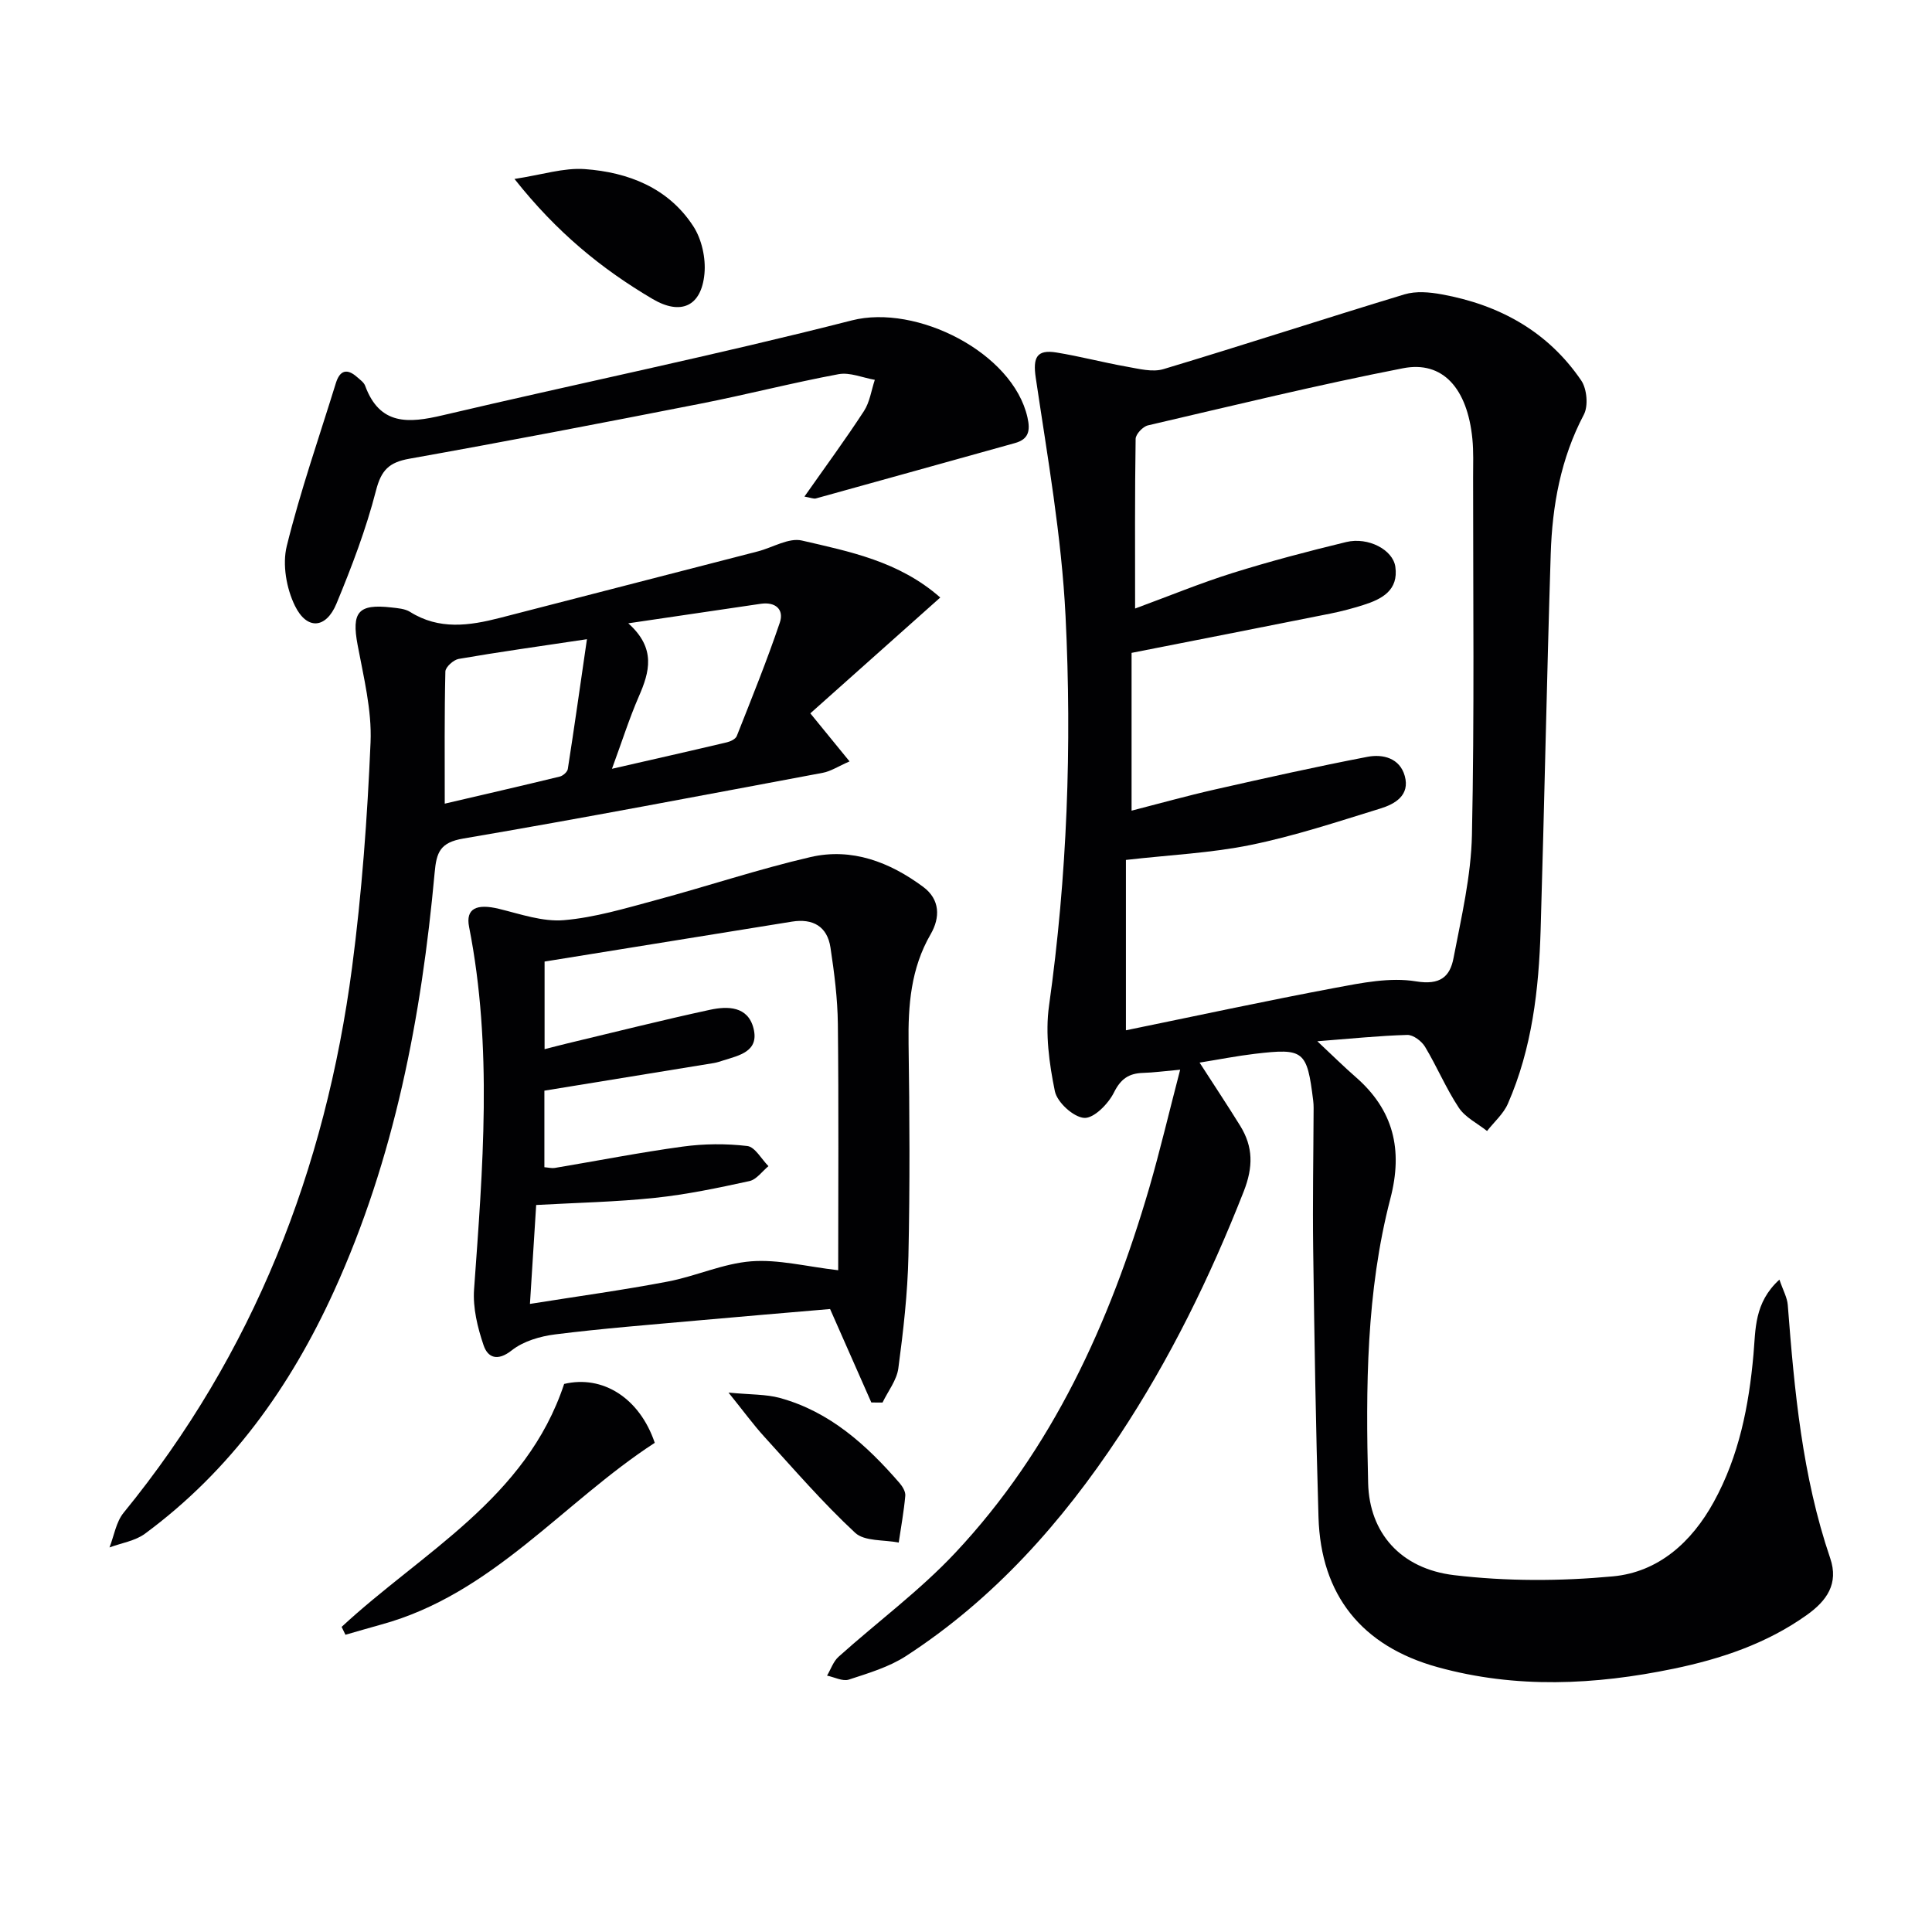
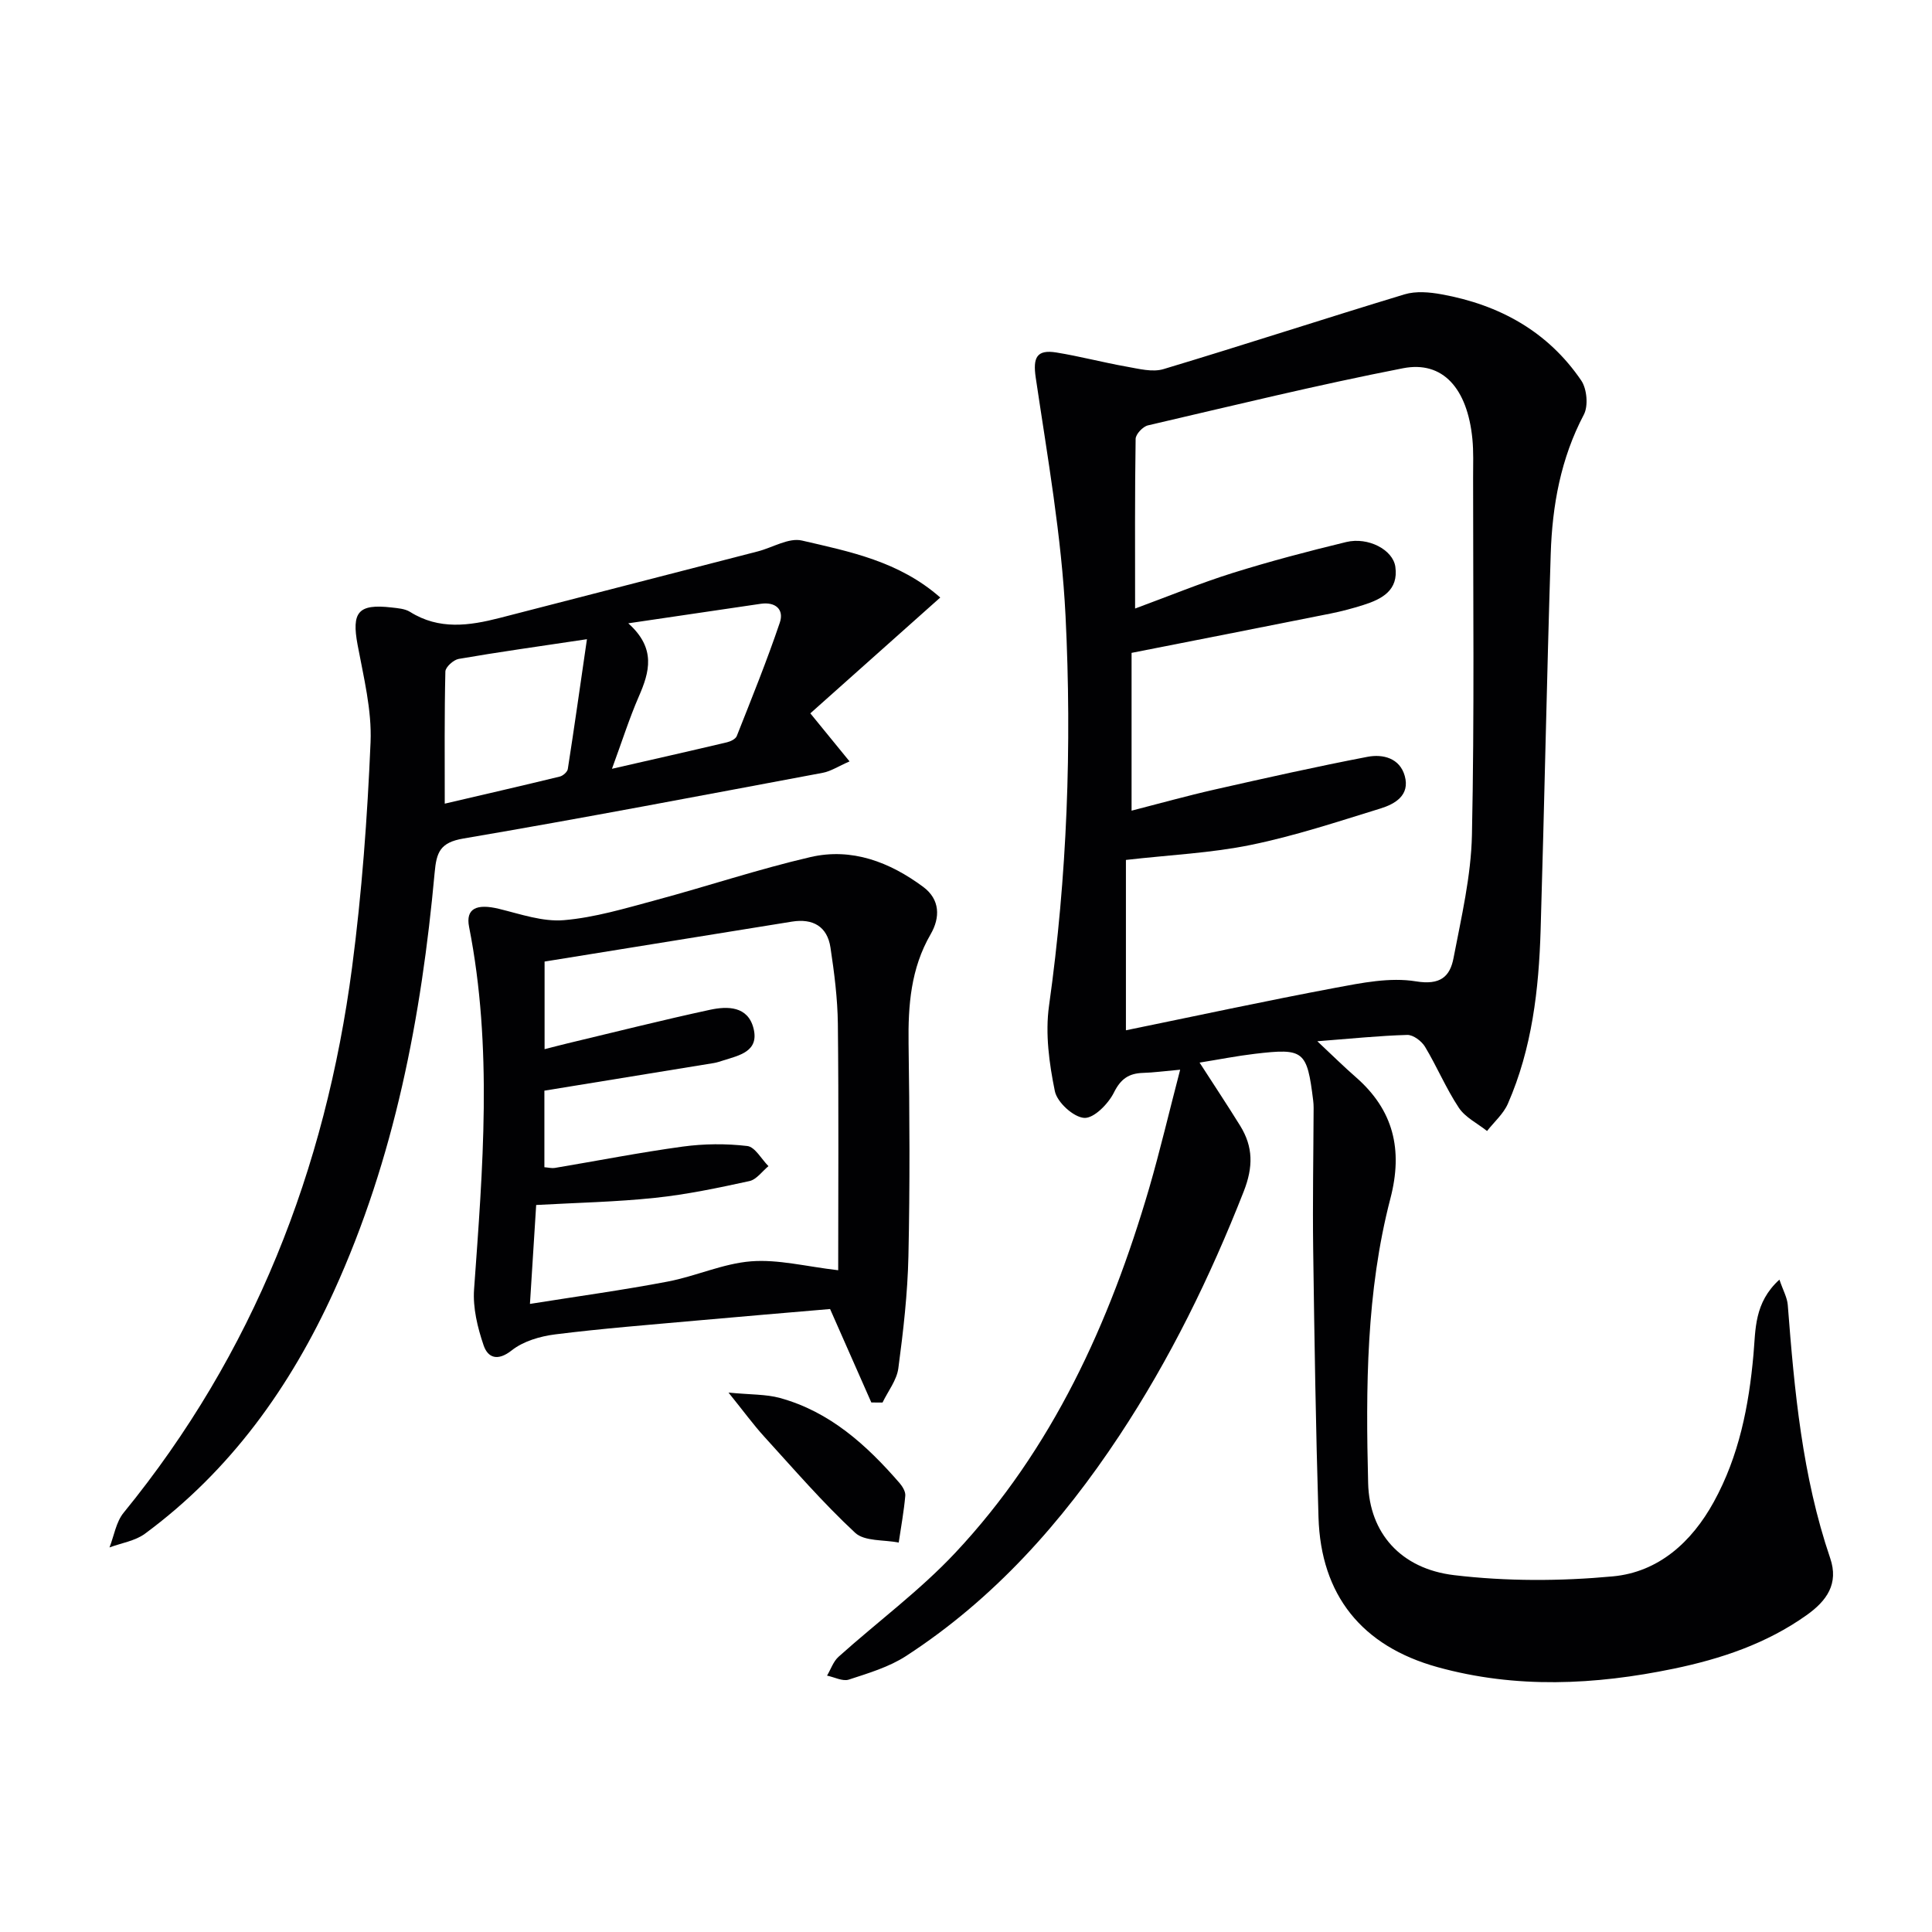
<svg xmlns="http://www.w3.org/2000/svg" enable-background="new 0 0 400 400" viewBox="0 0 400 400">
  <g fill="#010103">
    <path d="m244.34 221.47c-3.38.3-5.52.6-7.66.66-2.94.09-4.63 1.2-6.06 4.08-1.16 2.33-4.14 5.36-6.14 5.24-2.22-.14-5.6-3.22-6.08-5.52-1.18-5.76-2.02-11.94-1.21-17.7 3.76-26.81 4.75-53.75 3.42-80.68-.82-16.52-3.74-32.95-6.17-49.35-.62-4.18.19-5.88 4.27-5.22 4.88.79 9.68 2.07 14.55 2.93 2.51.44 5.34 1.2 7.63.51 16.68-5.01 33.24-10.43 49.91-15.48 2.36-.71 5.19-.46 7.68 0 11.93 2.16 21.98 7.67 28.9 17.84 1.18 1.74 1.49 5.25.54 7.06-4.79 9.09-6.54 18.82-6.86 28.84-.82 25.95-1.31 51.9-2.09 77.85-.37 12.32-1.77 24.53-6.78 35.98-.92 2.11-2.85 3.78-4.31 5.65-1.99-1.58-4.52-2.81-5.85-4.82-2.65-4-4.52-8.51-7-12.63-.71-1.17-2.45-2.48-3.68-2.44-5.75.16-11.49.76-18.61 1.31 3.2 3 5.49 5.27 7.91 7.38 7.87 6.84 9.85 15.06 7.22 25.16-5.03 19.34-5.11 39.19-4.61 58.98.26 10.25 6.72 17.7 17.81 19.02 10.83 1.29 21.99 1.26 32.86.25 9.42-.88 16.3-7.06 20.89-15.41 5.23-9.51 7.27-19.87 8.22-30.56.46-5.14.11-10.68 5.37-15.47.75 2.21 1.61 3.71 1.73 5.26 1.37 17.74 2.99 35.41 8.78 52.41 1.81 5.3-.71 8.84-4.9 11.81-8.3 5.9-17.73 9.05-27.52 11.08-16.28 3.37-32.63 4.17-48.88-.33-15.66-4.34-24.16-14.89-24.64-31.04-.56-18.47-.85-36.95-1.1-55.42-.13-9.78.05-19.57.09-29.35 0-.5-.03-1-.09-1.5-1.28-10.33-1.9-10.87-12.07-9.67-3.72.44-7.41 1.17-11.45 1.82 3.03 4.7 5.78 8.84 8.4 13.07 2.71 4.38 2.73 8.53.73 13.63-6.96 17.72-15.26 34.68-25.76 50.56-11.87 17.95-25.97 33.8-44.14 45.6-3.53 2.29-7.78 3.55-11.84 4.88-1.28.42-3-.51-4.52-.82.78-1.31 1.29-2.92 2.38-3.9 8.03-7.21 16.82-13.69 24.17-21.53 20.13-21.46 31.96-47.57 40.14-75.48 2.29-7.9 4.17-15.93 6.42-24.54zm-11.23-8.16c14.41-2.95 28.84-6.07 43.33-8.79 5.5-1.03 11.35-2.22 16.72-1.34 5.05.83 7.05-.99 7.78-4.84 1.62-8.44 3.63-16.96 3.81-25.49.52-24.66.23-49.33.24-74 0-2.67.11-5.35-.15-7.99-1.03-10.44-6.12-16.22-14.35-14.62-17.7 3.45-35.24 7.74-52.82 11.83-1.05.24-2.54 1.82-2.55 2.8-.18 11.45-.11 22.91-.11 35.12 7.16-2.64 13.59-5.29 20.19-7.36 7.75-2.42 15.63-4.5 23.53-6.41 4.54-1.09 9.66 1.6 10.16 5.12.69 4.87-2.76 6.7-6.63 7.92-2.21.7-4.46 1.3-6.74 1.76-13.44 2.69-26.88 5.32-41.24 8.15v32.67c5.73-1.47 11.45-3.07 17.23-4.38 10.51-2.38 21.04-4.74 31.62-6.77 3.18-.61 6.68.26 7.71 3.96 1.12 4.02-2.03 5.82-5.09 6.76-8.86 2.73-17.71 5.67-26.77 7.52-8.22 1.69-16.72 2.06-25.87 3.11z" />
    <path d="m194.67 123.71c-9.39 8.37-18.16 16.19-26.9 23.98 2.9 3.56 5.26 6.44 8.12 9.95-2.37 1.03-3.88 2.05-5.54 2.36-24.79 4.64-49.57 9.38-74.43 13.61-4.8.82-5.55 2.83-5.93 7.05-2.73 29.88-8.3 59.12-20.84 86.65-9.04 19.85-21.43 37.16-39.14 50.23-2.04 1.5-4.87 1.92-7.34 2.84.95-2.42 1.36-5.28 2.93-7.19 26.91-32.98 41.78-71.04 47.29-112.89 2.03-15.45 3.17-31.06 3.83-46.63.28-6.67-1.44-13.48-2.68-20.14-1.27-6.79.09-8.55 7.01-7.76 1.31.15 2.78.25 3.84.91 6.01 3.78 12.26 2.88 18.6 1.25 17.8-4.59 35.61-9.17 53.41-13.77 3.06-.79 6.4-2.88 9.12-2.25 9.9 2.3 20.12 4.29 28.65 11.8zm-73.15 8.63c-10.21 1.53-18.41 2.67-26.55 4.08-1.08.19-2.74 1.69-2.76 2.61-.21 8.93-.13 17.86-.13 27.36 8.38-1.96 16.11-3.73 23.82-5.61.66-.16 1.57-.96 1.66-1.57 1.34-8.58 2.55-17.19 3.96-26.87zm5.18 26.83c8.78-2.01 16.32-3.71 23.83-5.49.75-.18 1.77-.68 2.01-1.29 3.08-7.79 6.23-15.56 8.91-23.48.93-2.74-.91-4.35-3.95-3.9-8.76 1.28-17.52 2.58-27.42 4.04 5.8 5.19 4.41 10.06 2.16 15.2-1.96 4.51-3.45 9.24-5.54 14.92z" />
    <path d="m180.4 290.37c-2.76-6.26-5.52-12.51-8.54-19.35-8.84.76-18.24 1.54-27.65 2.39-9.76.88-19.54 1.64-29.26 2.86-3.12.39-6.6 1.41-8.99 3.3-2.97 2.35-4.97 1.52-5.84-1.05-1.25-3.67-2.24-7.75-1.97-11.55 1.8-25.06 3.89-50.09-1.03-75.06-.75-3.8 1.52-4.89 6.25-3.73 4.41 1.08 9.01 2.7 13.38 2.33 6.38-.54 12.68-2.44 18.92-4.12 10.73-2.88 21.3-6.43 32.12-8.94 8.58-1.99 16.43 1.04 23.35 6.17 3.51 2.61 3.54 6.35 1.53 9.82-4.1 7.08-4.67 14.7-4.56 22.63.21 14.66.29 29.33-.03 43.98-.17 7.77-1.06 15.54-2.09 23.25-.33 2.46-2.14 4.73-3.27 7.08-.77 0-1.54-.01-2.32-.01zm-67.65-73.15c1.92-.49 3.33-.86 4.74-1.2 9.82-2.34 19.62-4.82 29.49-6.95 3.66-.79 7.87-.78 9.03 3.85 1.2 4.78-2.94 5.58-6.29 6.64-.63.2-1.27.42-1.92.53-11.54 1.89-23.09 3.76-35.09 5.72v15.85c.86.07 1.53.25 2.15.15 8.83-1.48 17.62-3.21 26.49-4.42 4.4-.6 8.97-.64 13.37-.12 1.6.19 2.93 2.71 4.38 4.17-1.3 1.07-2.47 2.77-3.94 3.09-6.46 1.41-12.97 2.78-19.54 3.47-8.04.85-16.16 1.01-24.61 1.48-.43 6.77-.84 13.33-1.29 20.48 9.97-1.59 19.28-2.86 28.5-4.62 5.84-1.11 11.48-3.75 17.32-4.2 5.58-.43 11.32 1.07 18 1.85 0-16.79.12-33.89-.07-50.99-.06-5.28-.74-10.58-1.53-15.82-.66-4.39-3.66-6.06-7.96-5.37-17 2.73-34 5.49-51.23 8.27z" />
-     <path d="m166.55 102.81c4.41-6.28 8.53-11.88 12.32-17.7 1.21-1.86 1.53-4.3 2.25-6.47-2.51-.43-5.15-1.6-7.5-1.17-9.62 1.79-19.11 4.25-28.71 6.13-20.02 3.93-40.06 7.79-60.14 11.37-4.22.75-5.84 2.35-6.93 6.61-2.05 7.98-5.02 15.77-8.18 23.4-2.16 5.2-6.12 5.51-8.6.44-1.76-3.59-2.63-8.55-1.69-12.36 2.81-11.39 6.7-22.52 10.17-33.75.82-2.64 2.29-3.1 4.38-1.25.62.55 1.42 1.1 1.68 1.81 3.03 8.24 9 7.77 16.04 6.11 28.23-6.64 56.65-12.47 84.74-19.65 13.35-3.41 33.31 6.65 36.34 20.07.62 2.73.3 4.54-2.61 5.34-13.72 3.82-27.44 7.65-41.17 11.45-.44.14-.96-.12-2.39-.38z" />
-     <path d="m70.73 336.83c16.64-15.45 38.2-26.52 46.07-50.3 7.97-1.9 15.62 2.9 18.76 12.19-19.01 12.35-33.62 31.34-56.65 37.63-2.47.68-4.93 1.41-7.39 2.11-.27-.53-.53-1.08-.79-1.63z" />
-     <path d="m106.52 37.05c5.71-.87 10.19-2.35 14.54-2.04 9.02.65 17.31 3.88 22.48 11.83 1.75 2.69 2.61 6.61 2.31 9.82-.63 6.8-4.91 8.68-10.74 5.24-10.5-6.19-19.82-13.76-28.59-24.85z" />
+     <path d="m70.73 336.83z" />
    <path d="m150.83 288.32c4.6.45 7.76.32 10.66 1.12 10.33 2.84 17.92 9.73 24.74 17.59.62.72 1.28 1.8 1.2 2.65-.29 3.25-.88 6.46-1.36 9.69-3.07-.61-7.08-.21-9.03-2.03-6.66-6.19-12.64-13.12-18.78-19.86-2.28-2.5-4.28-5.26-7.43-9.16z" />
  </g>
</svg>